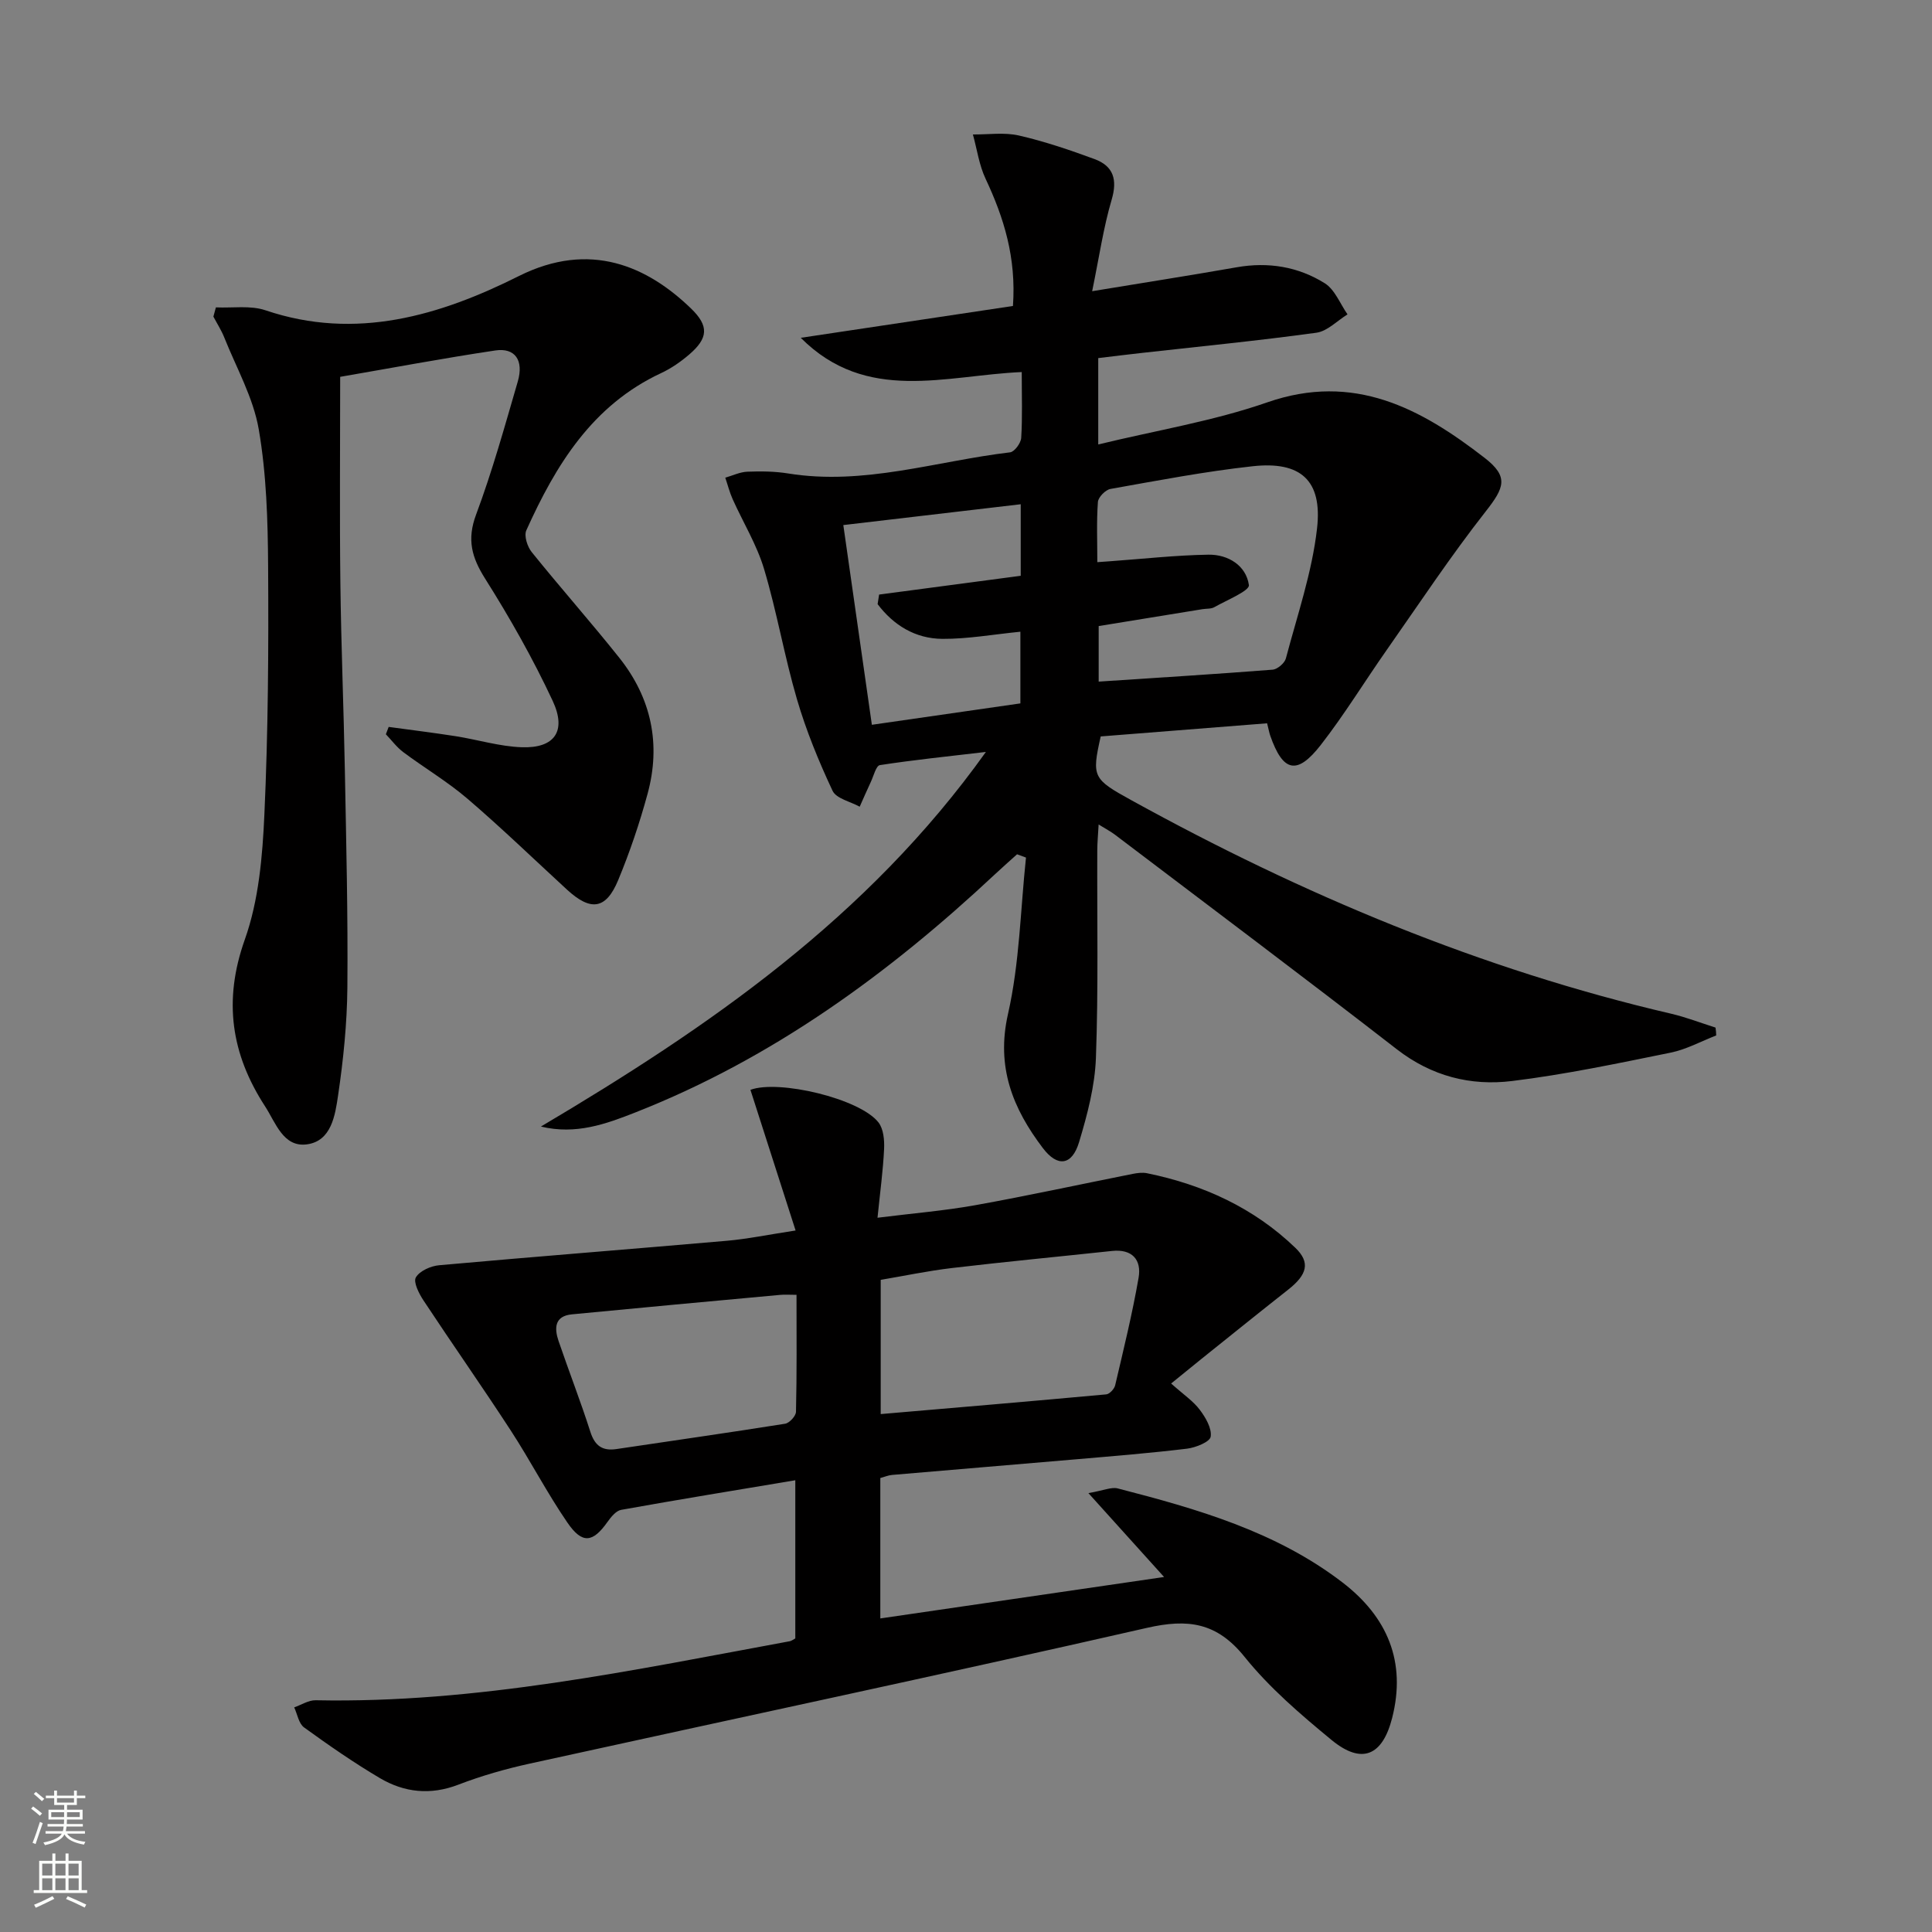
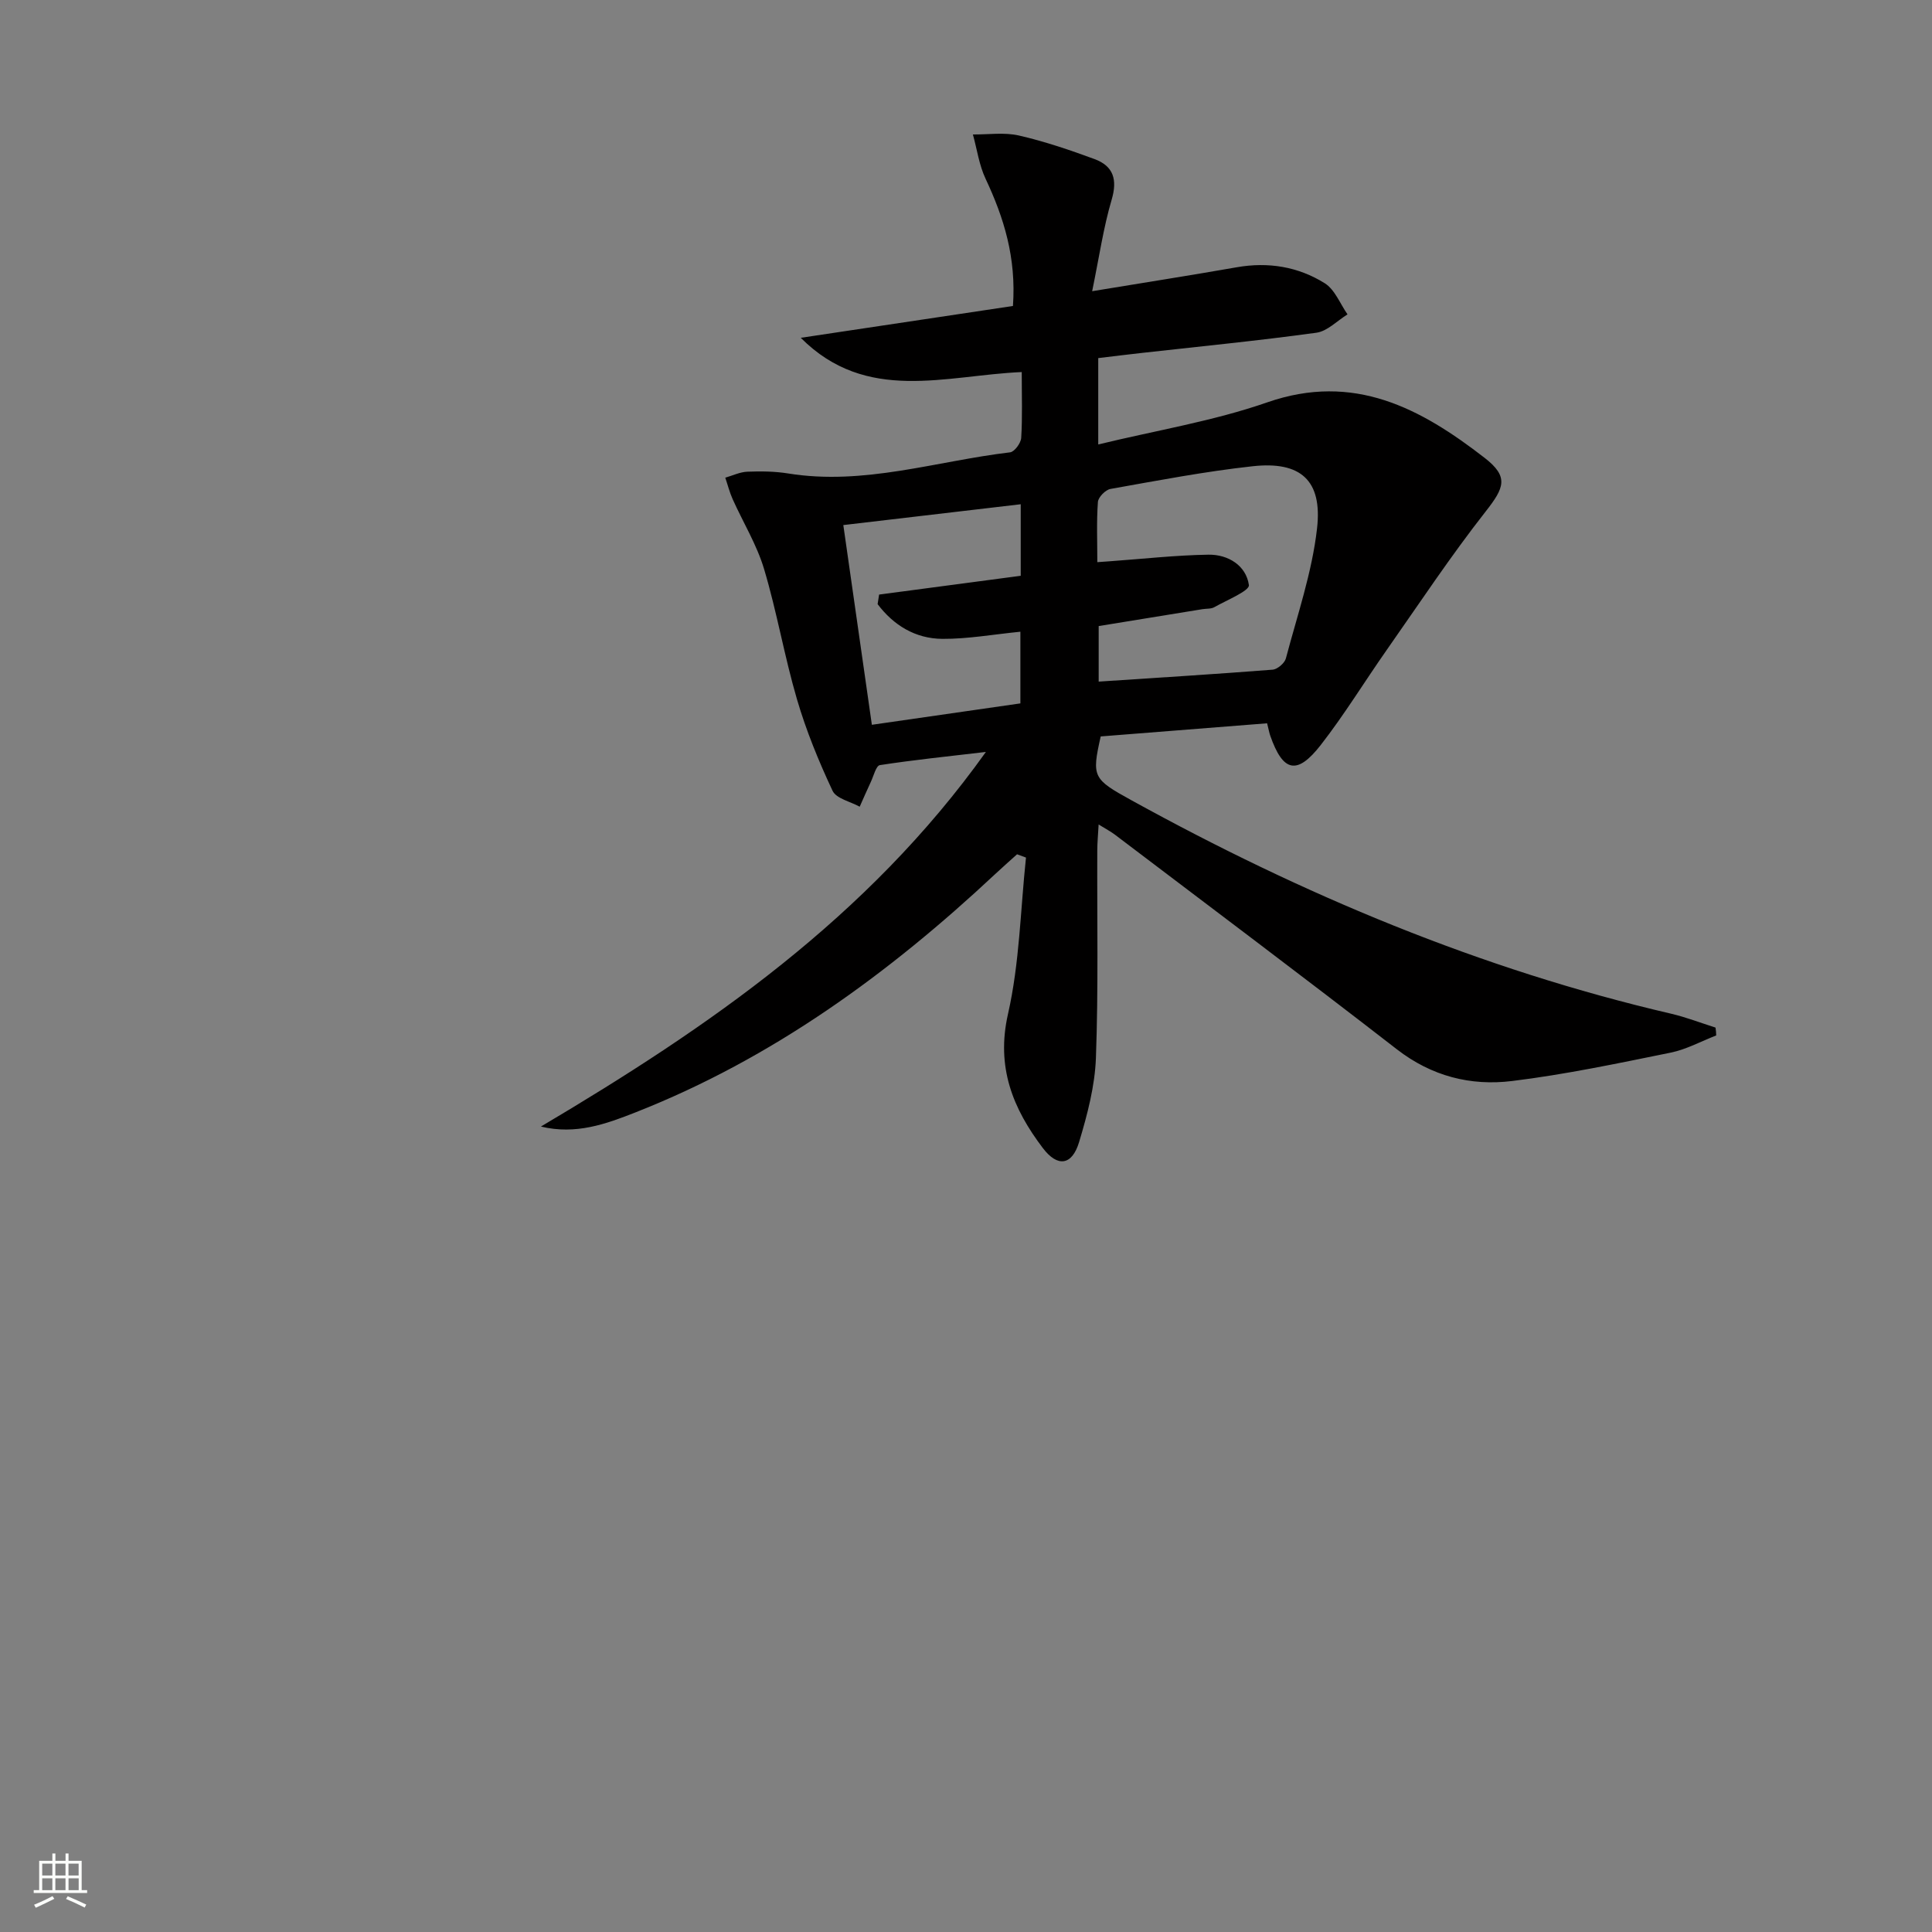
<svg xmlns="http://www.w3.org/2000/svg" enable-background="new 0 0 400 400" viewBox="0 0 400 400">
  <rect x="0" y="0" width="400" height="400" fill="#808080" stroke="none" />
  <g fill="#010000">
    <path d="m355.32 214.38c-3.14 1.22-6.19 2.9-9.44 3.56-10.89 2.21-21.79 4.52-32.8 5.87-8.58 1.06-16.67-.98-23.87-6.56-19.33-14.99-38.9-29.66-58.39-44.45-.88-.66-1.87-1.18-3.36-2.1-.12 2.15-.27 3.73-.28 5.31-.06 14.33.24 28.67-.28 42.98-.21 5.87-1.78 11.8-3.49 17.48-1.46 4.84-4.45 5.24-7.49 1.24-6.22-8.2-9.73-16.77-7.22-27.8 2.39-10.52 2.57-21.55 3.72-32.36-.62-.23-1.23-.45-1.85-.68-1.52 1.37-3.06 2.73-4.55 4.12-22.04 20.62-46.12 38.17-74.43 49.31-6.14 2.42-12.37 4.69-19.6 2.94 34.7-20.56 67.59-43.18 92.13-77.56-8.01.94-15.01 1.66-21.95 2.73-.79.12-1.3 2.26-1.88 3.49-.8 1.69-1.53 3.41-2.3 5.12-1.93-1.07-4.86-1.68-5.62-3.3-2.87-6.12-5.46-12.44-7.36-18.92-2.61-8.9-4.16-18.11-6.82-27-1.5-5.02-4.34-9.63-6.5-14.45-.64-1.42-1.02-2.96-1.53-4.45 1.53-.44 3.04-1.18 4.58-1.24 2.82-.11 5.7-.08 8.47.37 15.69 2.53 30.65-2.57 45.92-4.38.91-.11 2.24-1.92 2.3-3 .27-4.29.11-8.61.11-13.62-15.77.68-32.13 6.58-45.75-7.09 15.03-2.26 29.48-4.42 43.93-6.59.71-10.03-1.88-18.29-5.68-26.37-1.33-2.83-1.76-6.08-2.61-9.14 3.19.03 6.5-.48 9.54.22 5.31 1.22 10.52 2.99 15.65 4.88 3.91 1.45 4.77 4.24 3.53 8.43-1.7 5.76-2.56 11.77-4.03 18.92 11.11-1.83 20.55-3.31 29.96-4.96 6.51-1.14 12.7-.12 18.19 3.31 2.1 1.31 3.18 4.25 4.72 6.45-2.15 1.32-4.17 3.49-6.46 3.8-12.01 1.65-24.08 2.83-36.13 4.18-2.95.33-5.89.69-9.02 1.07v17.88c11.97-2.91 23.83-4.83 35-8.72 17.93-6.23 31.77 1.24 45 11.5 5.04 3.91 4.08 6.17.21 11.1-7.25 9.24-13.75 19.06-20.5 28.69-4.58 6.53-8.75 13.37-13.64 19.65-4.92 6.32-7.83 5.6-10.46-1.93-.21-.61-.32-1.26-.65-2.56-11.52.91-23.05 1.82-34.45 2.72-1.89 8.42-1.63 8.81 6.41 13.24 35.35 19.49 72.27 34.99 111.7 44.17 3.11.73 6.12 1.9 9.18 2.87.1.56.12 1.1.14 1.63zm-127.85-73.26c12.21-.81 24.12-1.54 36-2.47 1.01-.08 2.5-1.35 2.76-2.34 2.36-8.93 5.42-17.81 6.45-26.91 1.14-9.97-3.41-13.96-13.33-12.87-9.87 1.08-19.65 2.96-29.44 4.7-1.03.18-2.53 1.71-2.6 2.7-.3 4.07-.12 8.17-.12 12.46 1.36-.1 2.01-.14 2.65-.19 6.79-.49 13.57-1.25 20.36-1.36 4.08-.06 7.8 2.25 8.37 6.29.17 1.19-4.59 3.12-7.16 4.58-.67.38-1.62.28-2.44.41-7.15 1.16-14.3 2.33-21.5 3.5zm-52.87-32.41c2.03 14.25 3.95 27.63 5.91 41.35 10.52-1.52 20.5-2.95 30.75-4.43 0-4.85 0-9.58 0-14.84-5.64.56-10.89 1.51-16.14 1.48-5.65-.04-10.14-2.85-13.42-7.19.1-.66.2-1.32.31-1.98 9.71-1.29 19.41-2.58 29.32-3.89 0-4.71 0-9.3 0-14.81-12.29 1.44-24.19 2.84-36.73 4.31z" />
-     <path d="m164.66 339.22c0-10.75 0-21.19 0-32.75-12.31 2.06-24.2 4-36.06 6.13-1.06.19-2.1 1.48-2.82 2.49-3.04 4.3-5.22 4.64-8.29.17-4.23-6.15-7.67-12.84-11.75-19.1-5.89-9.05-12.1-17.89-18.05-26.9-.94-1.42-2.16-3.81-1.59-4.79.79-1.35 3.1-2.37 4.85-2.52 19.84-1.78 39.7-3.33 59.54-5.06 4.25-.37 8.46-1.25 14.23-2.13-3.27-10.2-6.31-19.67-9.35-29.12 5.77-2.17 22.66 1.79 26.51 6.75 1.05 1.35 1.25 3.68 1.16 5.52-.21 4.44-.82 8.86-1.36 14.21 7.24-.91 13.78-1.44 20.2-2.59 10.92-1.96 21.76-4.33 32.64-6.49.97-.19 2.03-.33 2.98-.13 11.62 2.37 22.1 7.17 30.69 15.44 3.17 3.05 2.42 5.58-1.49 8.66-6.01 4.73-11.95 9.53-17.92 14.31-1.93 1.55-3.85 3.12-6.31 5.12 2.6 2.32 4.58 3.64 5.93 5.44 1.21 1.6 2.52 3.84 2.26 5.57-.17 1.08-3.09 2.26-4.89 2.48-7.59.92-15.21 1.53-22.83 2.19-12.75 1.1-25.5 2.15-38.25 3.25-.8.07-1.57.41-2.43.64v29.07c19.71-2.88 39.12-5.71 58.75-8.58-5.04-5.58-9.83-10.9-15.67-17.37 3.17-.54 4.76-1.3 6.06-.97 16.45 4.24 32.79 8.91 46.55 19.47 9.25 7.1 13.27 16.38 10.27 28.09-2.01 7.84-6.3 9.65-12.53 4.53-6.41-5.28-12.85-10.79-18.02-17.22-5.73-7.12-11.69-7.94-20.2-6-42.53 9.7-85.2 18.74-127.81 28.11-5.01 1.1-9.99 2.52-14.77 4.36-5.76 2.21-11.16 1.63-16.22-1.35-5.42-3.2-10.61-6.81-15.71-10.5-1.11-.8-1.39-2.74-2.05-4.16 1.48-.51 2.97-1.5 4.44-1.47 33.33.67 65.71-6.24 98.21-12.23.32-.07.59-.3 1.1-.57zm17.68-46.45c15.76-1.35 31.23-2.66 46.69-4.08.69-.06 1.67-1.12 1.85-1.87 1.73-7.39 3.55-14.78 4.85-22.26.65-3.74-1.32-6.02-5.53-5.56-11.03 1.18-22.07 2.23-33.09 3.53-5.01.59-9.96 1.64-14.77 2.45zm-17.43-24.69c-1.47 0-2.43-.08-3.38.01-14.37 1.32-28.74 2.64-43.11 4.03-3.64.35-3.67 2.88-2.78 5.51 2.14 6.28 4.56 12.47 6.58 18.79.93 2.91 2.48 4.03 5.43 3.59 11.63-1.74 23.28-3.39 34.89-5.24.9-.14 2.24-1.6 2.26-2.47.19-7.95.11-15.9.11-24.22z" />
-     <path d="m44.7 63.64c3.45.16 7.15-.46 10.29.61 18.71 6.33 36.17 1.05 52.42-7.09 14.8-7.41 26.66-1.98 35.65 6.7 3.76 3.63 3.58 6.15-.37 9.54-1.75 1.5-3.72 2.87-5.8 3.84-14.25 6.64-21.81 19.01-27.92 32.56-.51 1.14.21 3.39 1.12 4.51 5.94 7.38 12.24 14.48 18.14 21.89 6.63 8.33 8.65 17.88 5.84 28.16-1.65 6.07-3.68 12.07-6.09 17.88-2.53 6.08-5.68 6.46-10.59 1.95-6.84-6.29-13.53-12.76-20.58-18.8-4.15-3.56-8.92-6.38-13.32-9.67-1.36-1.02-2.41-2.46-3.6-3.7.19-.51.38-1.01.58-1.52 4.62.63 9.25 1.2 13.86 1.92 4.58.72 9.11 2.13 13.69 2.29 6.78.24 9.35-3.31 6.4-9.62-4.07-8.71-8.84-17.14-13.97-25.27-2.8-4.43-3.81-8.12-1.88-13.28 3.36-9 5.94-18.31 8.63-27.55 1.28-4.4-.57-7.04-4.65-6.43-10.78 1.61-21.5 3.63-32.12 5.46 0 14.66-.13 28.63.04 42.59.15 12.98.69 25.95.93 38.93.28 14.98.65 29.95.52 44.93-.07 7.44-.83 14.93-1.92 22.3-.61 4.11-1.37 9.49-6.48 10.16-4.87.64-6.44-4.48-8.63-7.86-7.02-10.8-8.71-21.87-4.21-34.53 2.89-8.12 3.67-17.23 4.06-25.95.78-17.11.88-34.27.77-51.4-.06-9.46-.34-19.04-1.94-28.31-1.13-6.55-4.62-12.7-7.13-18.99-.6-1.51-1.5-2.9-2.26-4.34.17-.67.34-1.29.52-1.91z" />
  </g>
-   <path d="m6.44 374.46.42-.45c.65.47 1.27.95 1.85 1.44l-.45.49c-.65-.56-1.25-1.06-1.82-1.48m.93 7.33-.63-.26c.55-1.36 1.05-2.8 1.52-4.33.19.1.38.19.59.27-.46 1.29-.95 2.73-1.48 4.32m-.38-10.38.44-.42c.43.34 1.01.82 1.74 1.44l-.49.49c-.53-.51-1.09-1.01-1.69-1.51m2.5.35h1.72v-1.04h.59v1.04h3.52v-1.04h.59v1.04h1.75v.53h-1.75v1.42h-2.03v.97h3.22v2.03h-3.24c0 .35-.01.66-.03.93h3.32v.53h-3.37c-.03.27-.08.58-.15.94h3.96v.53h-3.71c.67.92 1.93 1.48 3.79 1.68-.13.24-.23.44-.29.59-2.13-.38-3.48-1.08-4.04-2.12-.43.97-1.77 1.72-4.03 2.23-.09-.19-.2-.37-.33-.55 2.1-.42 3.37-1.03 3.81-1.83h-3.36v-.53h3.58c.08-.29.13-.61.16-.94h-3.33v-.53h3.39c.02-.27.04-.58.04-.93h-3.23v-2.03h3.25v-.97h-2.07v-1.42h-1.73zm1.12 3.44v1h2.65c.01-.3.02-.44.01-.4v-.25-.35zm1.19-2h3.52v-.91h-3.52zm4.71 2h-2.63v.59c0 .15-.01.28-.01.4h2.64z" fill="#fbfcfa" />
  <path d="m13.56 383.74h.63v1.52h2.72v6.07h1.13v.6h-11.06v-.6h1.13v-6.07h2.73v-1.52h.63v1.52h2.1v-1.52zm-2.69 8.83.38.56c-1.24.63-2.53 1.25-3.85 1.85-.1-.21-.21-.42-.34-.63 1.36-.55 2.63-1.15 3.81-1.78m-2.13-4.27h2.1v-2.45h-2.1zm0 3.04h2.1v-2.46h-2.1zm2.72-3.04h2.1v-2.45h-2.1zm0 3.04h2.1v-2.46h-2.1zm6.07 3.6c-1.41-.71-2.7-1.3-3.86-1.78l.35-.56c1.45.62 2.75 1.19 3.84 1.72zm-1.25-9.09h-2.1v2.45h2.1zm-2.09 5.49h2.1v-2.46h-2.1z" fill="#fbfcfa" />
</svg>